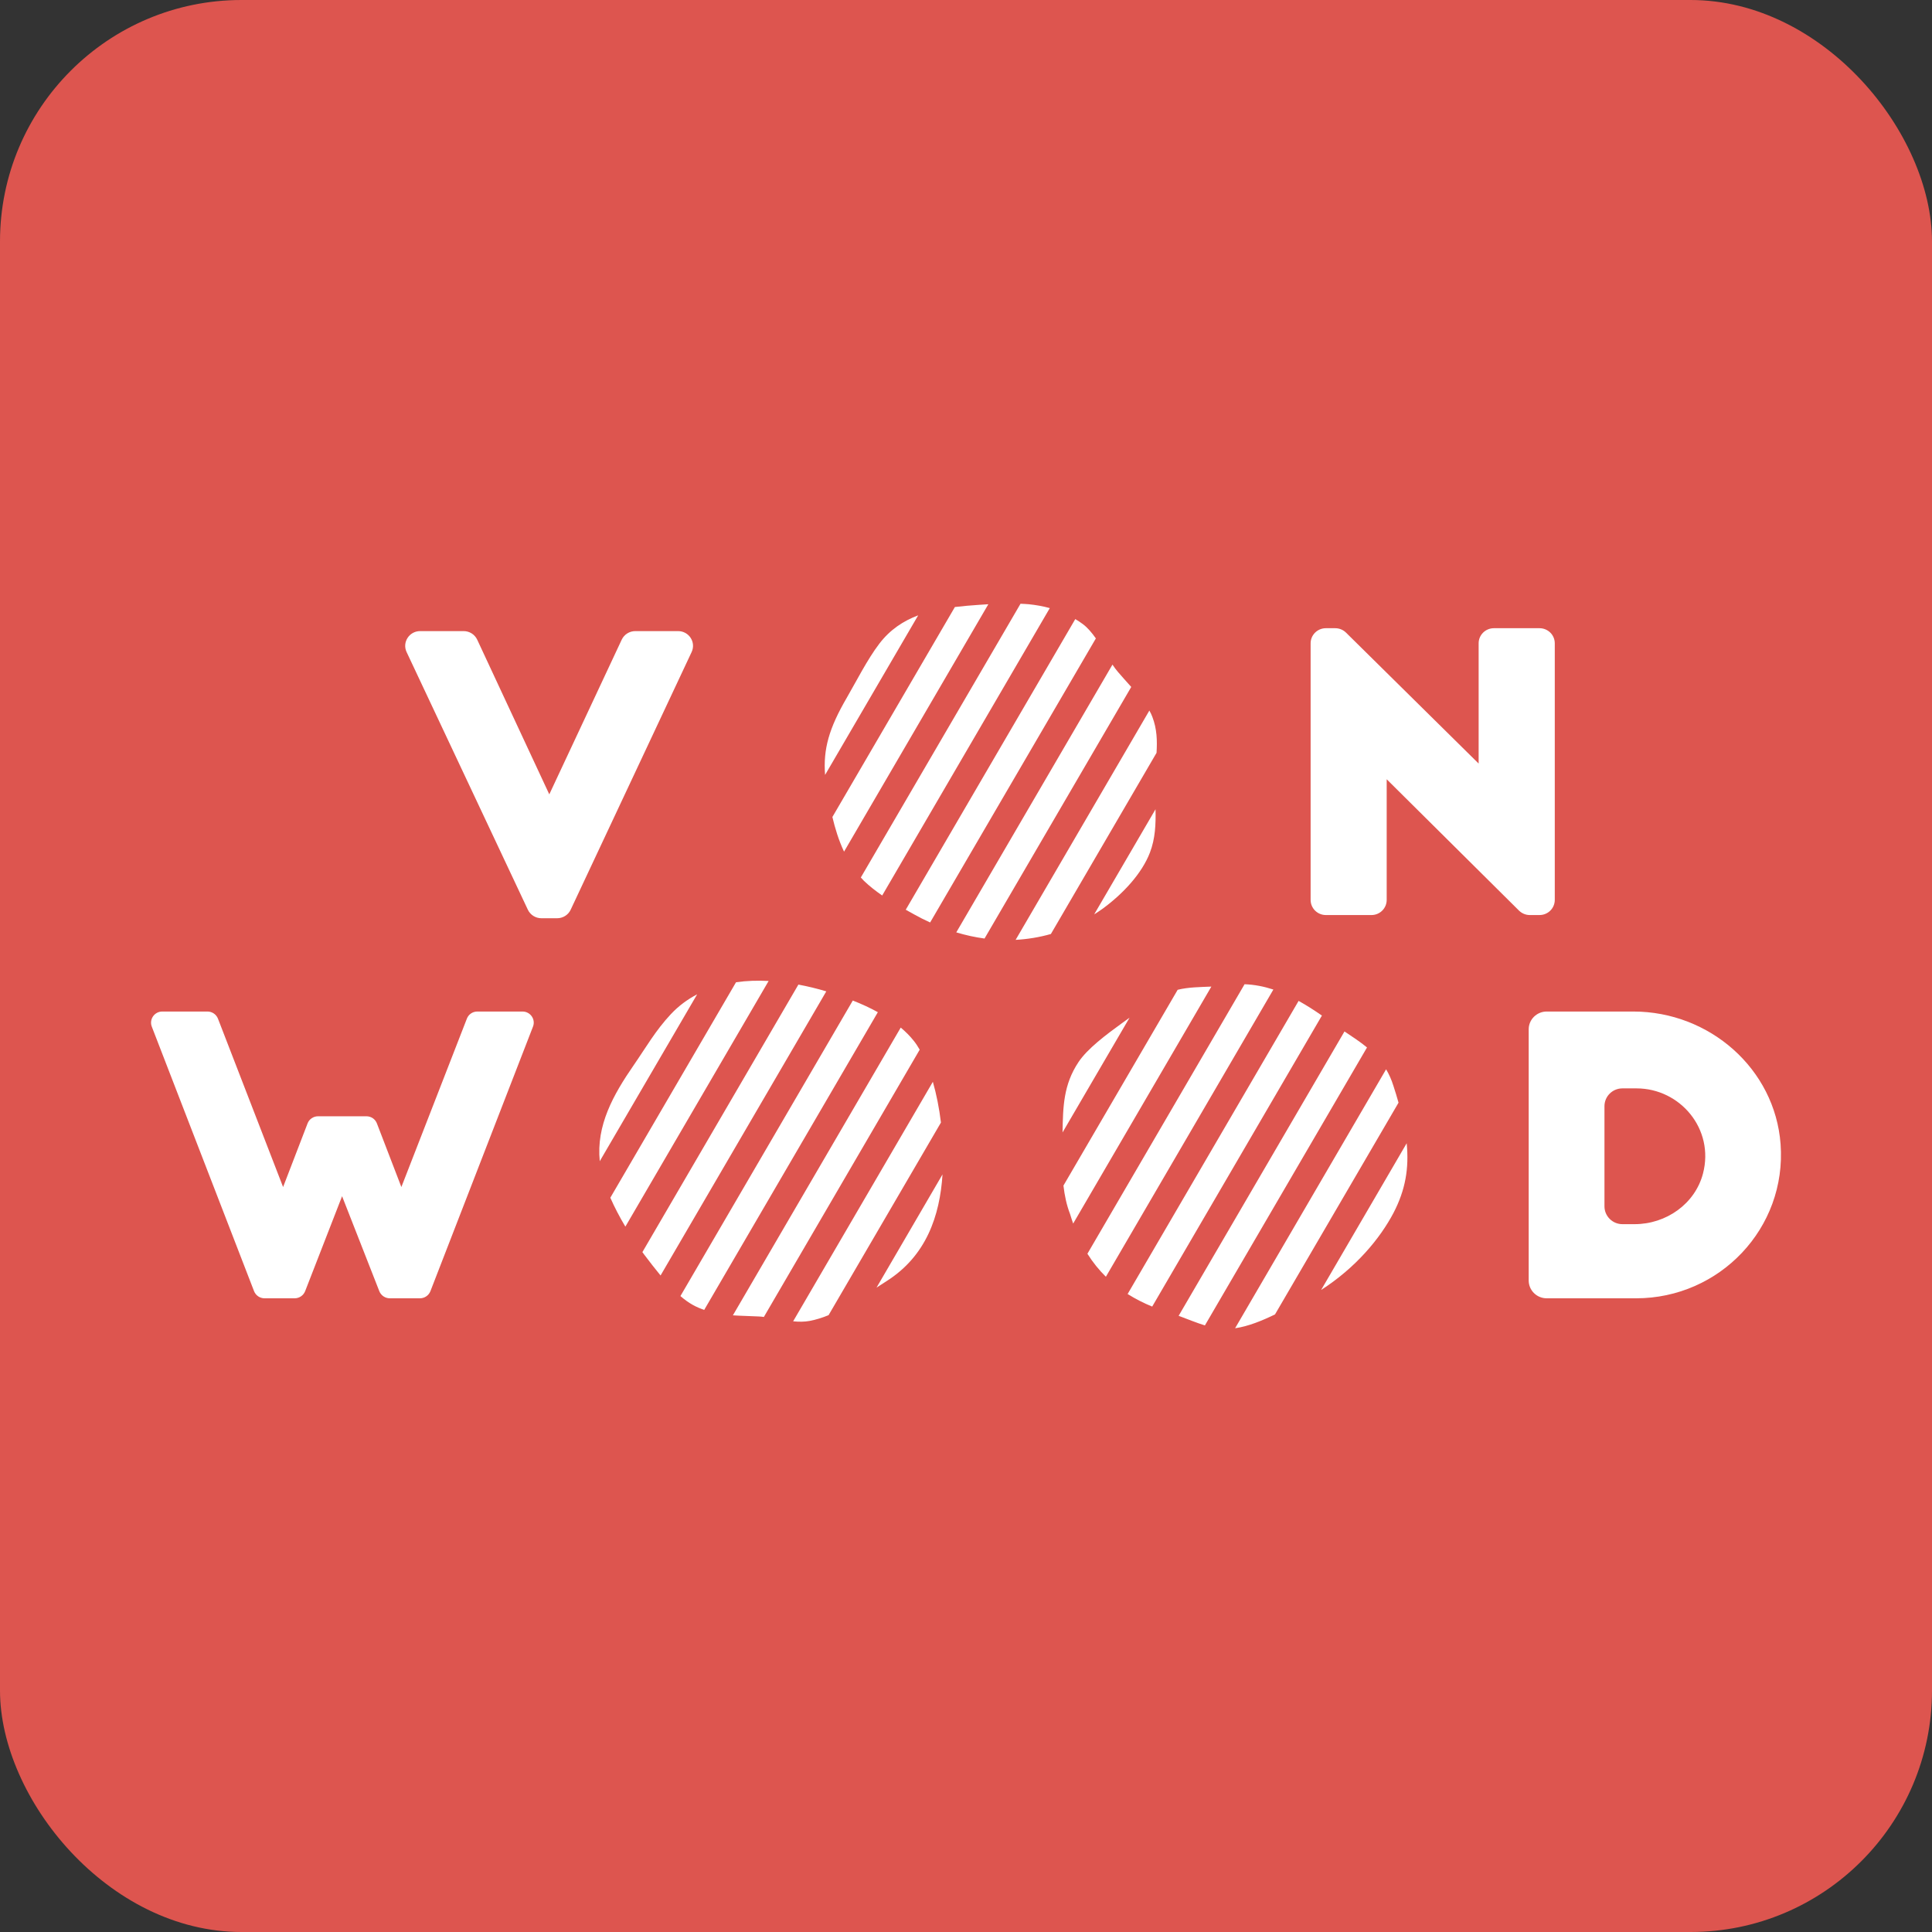
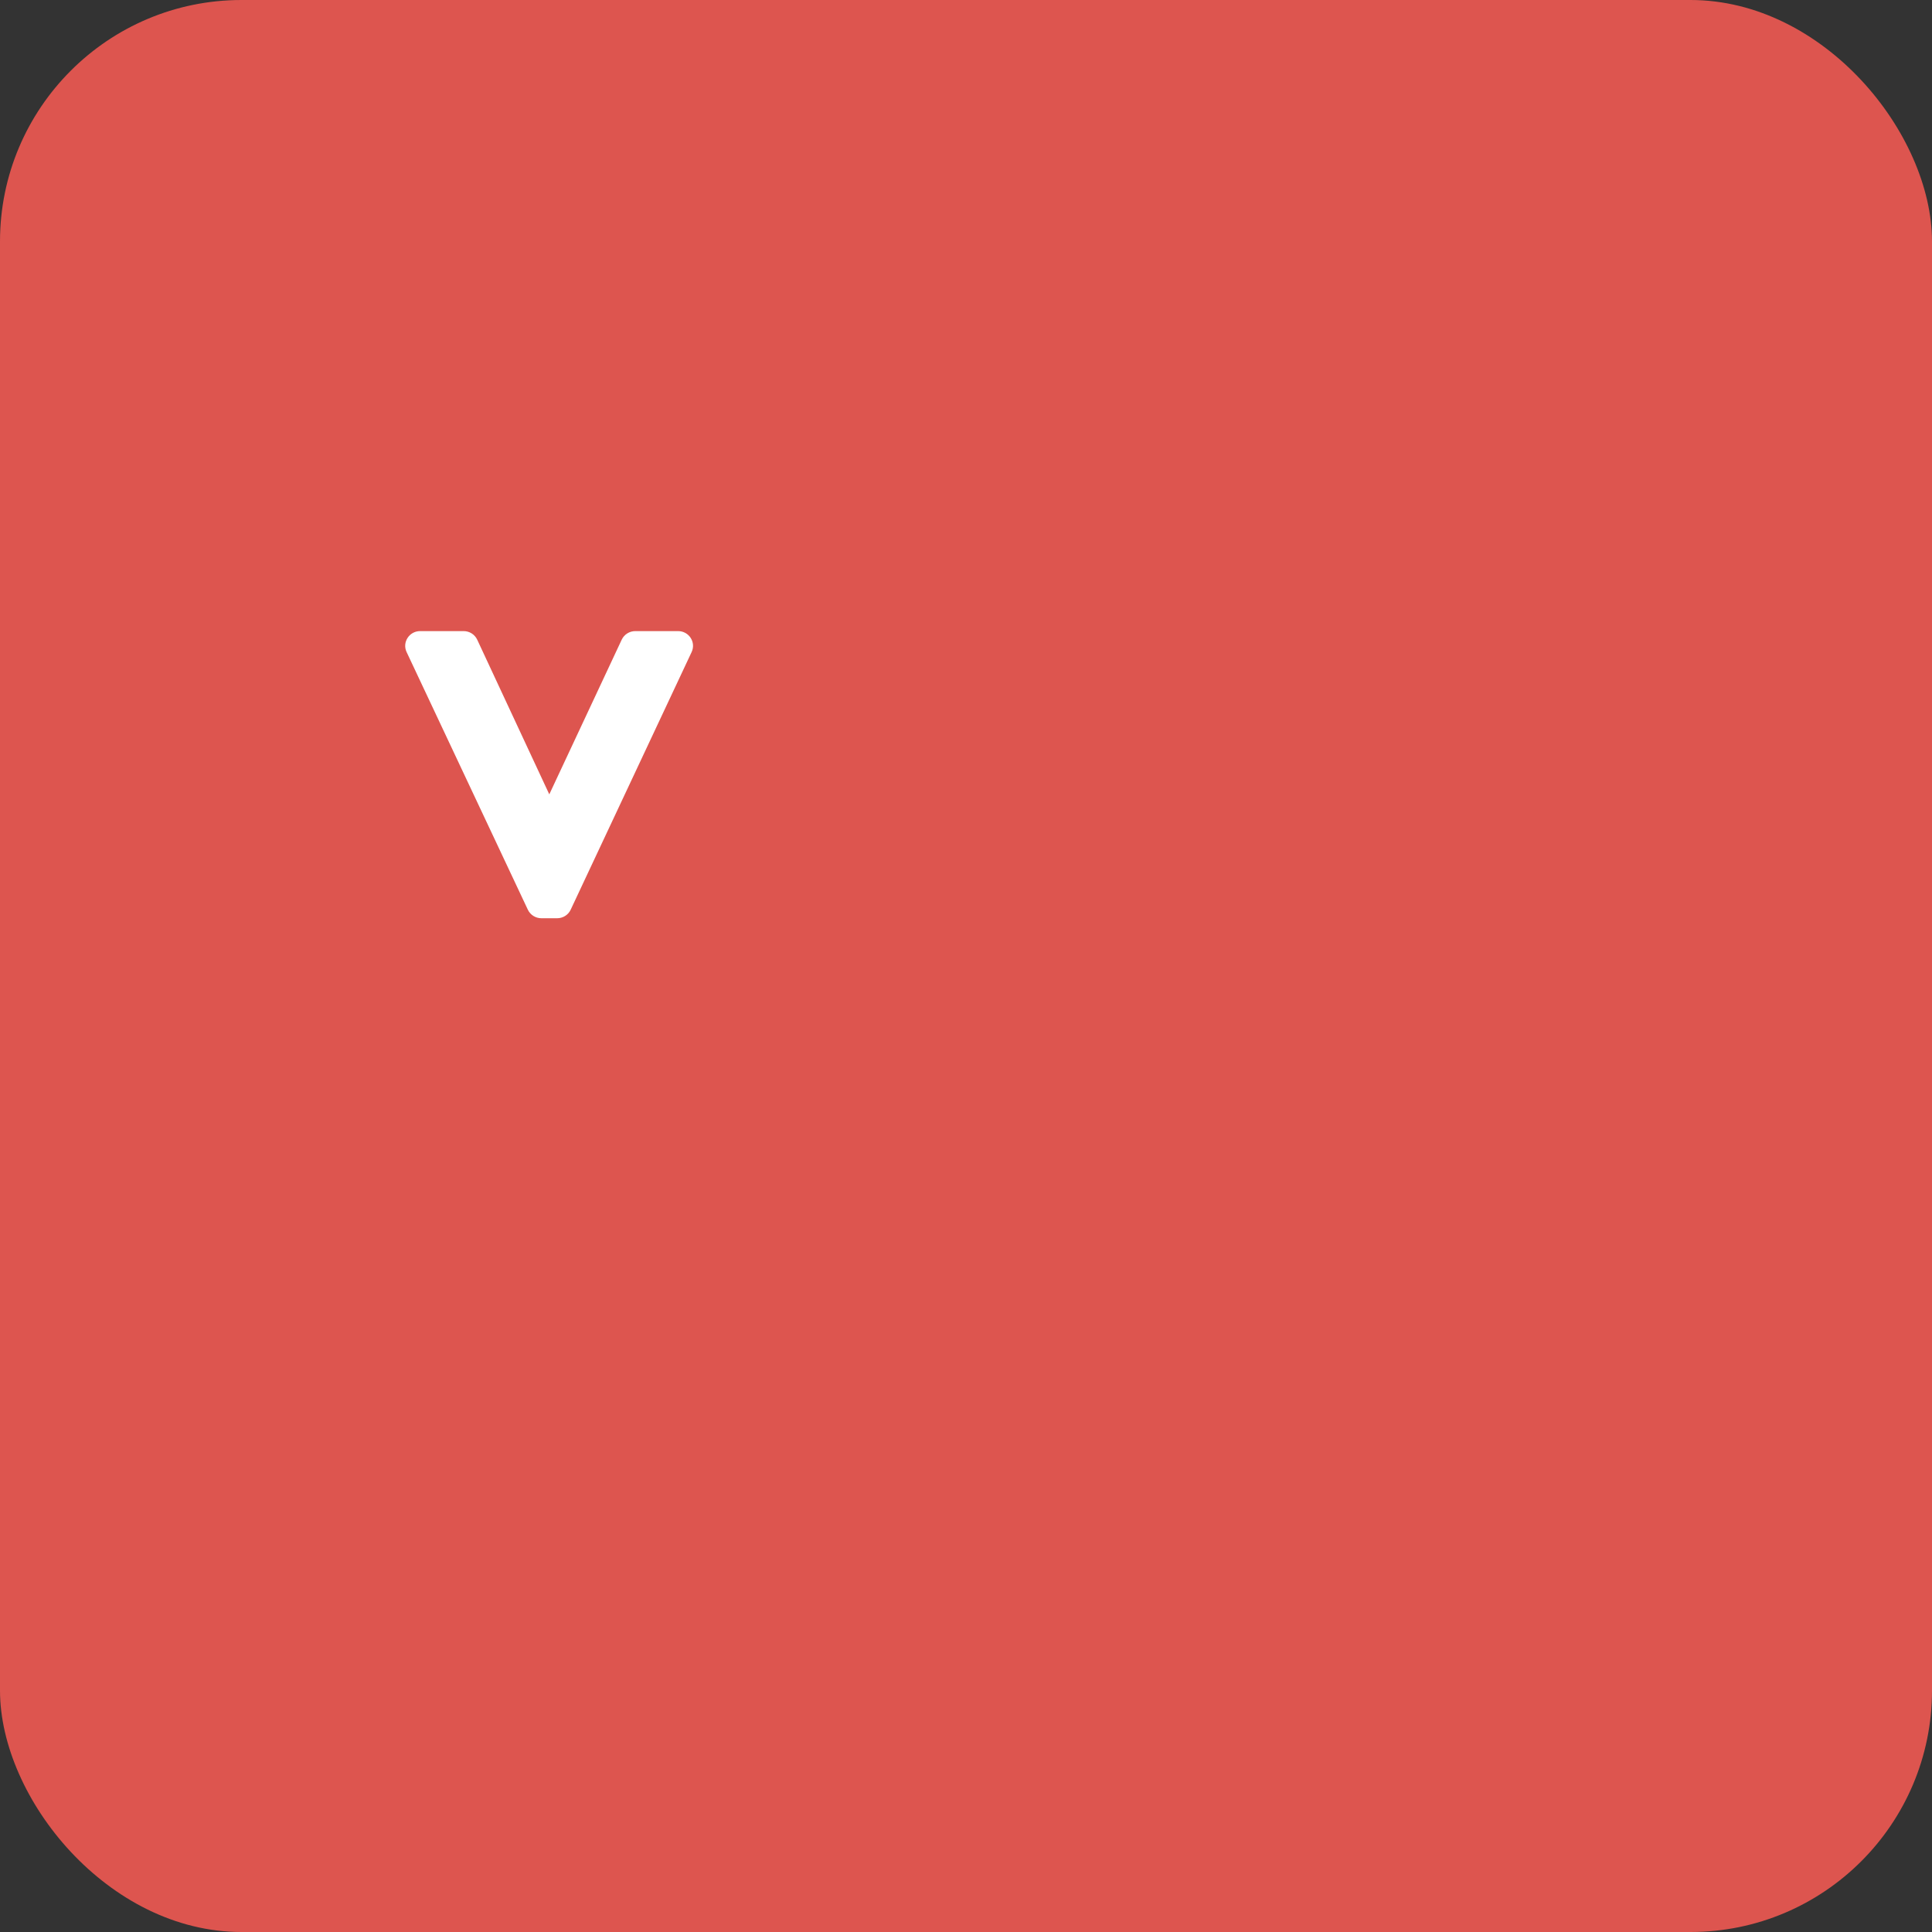
<svg xmlns="http://www.w3.org/2000/svg" width="32" height="32" viewBox="0 0 32 32" fill="none">
  <rect x="0" y="0" width="32" height="32" fill="#333333" stroke="none" />
  <rect width="32" height="32" rx="4" fill="#DD554F" />
-   <path fill-rule="evenodd" clip-rule="evenodd" d="M14.31 14.59C14.404 14.68 14.506 14.759 14.612 14.832L17.388 10.072C17.273 10.04 17.157 10.02 17.039 10.008C16.994 10.004 16.948 10.002 16.903 10L14.258 14.534C14.275 14.553 14.292 14.572 14.31 14.59ZM13.98 14.106L16.37 10.008C16.32 10.011 16.269 10.014 16.217 10.018C16.084 10.027 15.949 10.038 15.816 10.054L13.787 13.532C13.831 13.718 13.89 13.915 13.98 14.106ZM15.142 15.146C15.229 15.195 15.318 15.239 15.406 15.279L18.151 10.574C18.083 10.478 18.011 10.392 17.931 10.334C17.891 10.304 17.851 10.278 17.81 10.254L15.002 15.068C15.05 15.094 15.096 15.12 15.142 15.146ZM13.224 16.308L10.64 20.739C10.649 20.751 10.658 20.764 10.667 20.776C10.756 20.894 10.848 21.013 10.941 21.126L13.686 16.42C13.536 16.375 13.38 16.337 13.224 16.308ZM11.113 16.796C10.859 17.066 10.694 17.357 10.498 17.64C10.156 18.134 9.874 18.641 9.934 19.233L11.547 16.469C11.388 16.552 11.242 16.659 11.113 16.796ZM16.307 15.545L18.737 11.378C18.657 11.288 18.578 11.202 18.513 11.125C18.483 11.09 18.454 11.05 18.426 11.008L15.839 15.443C15.995 15.49 16.151 15.524 16.307 15.545ZM12.731 16.248C12.548 16.238 12.367 16.244 12.191 16.269L10.109 19.838C10.179 19.997 10.264 20.16 10.358 20.317L12.731 16.248ZM15.611 19.452L14.518 21.327C14.574 21.291 14.631 21.254 14.688 21.217C15.341 20.801 15.567 20.139 15.611 19.452ZM14.564 10.662C14.369 10.916 14.174 11.301 14.026 11.556C13.73 12.064 13.633 12.409 13.666 12.835L15.208 10.192C14.965 10.283 14.743 10.427 14.564 10.662ZM17.406 15.47L19.156 12.469C19.168 12.27 19.164 12.075 19.086 11.872C19.074 11.838 19.056 11.804 19.037 11.769L16.822 15.567C17.021 15.556 17.216 15.524 17.406 15.47ZM18.259 15.054C18.599 14.806 18.913 14.47 19.047 14.12C19.135 13.889 19.145 13.652 19.139 13.404L18.123 15.145C18.169 15.116 18.214 15.086 18.259 15.054ZM21.895 16.821C21.77 16.734 21.641 16.651 21.509 16.578L18.677 21.433C18.808 21.515 18.944 21.584 19.084 21.641L21.895 16.821ZM18.709 16.856C18.668 16.885 18.626 16.916 18.582 16.948C18.328 17.133 18.013 17.366 17.863 17.592C17.613 17.968 17.607 18.329 17.599 18.757L18.709 16.856ZM14.125 16.572L11.27 21.467C11.337 21.525 11.406 21.575 11.476 21.614C11.537 21.648 11.6 21.674 11.664 21.696L14.54 16.765C14.412 16.694 14.273 16.63 14.125 16.572ZM19.506 16.394L17.614 19.637C17.633 19.801 17.666 19.96 17.724 20.109C17.74 20.163 17.757 20.215 17.775 20.266L20.064 16.341C19.88 16.349 19.681 16.35 19.506 16.394ZM20.614 16.302L18.011 20.766C18.102 20.911 18.205 21.037 18.317 21.147L21.091 16.39C20.938 16.34 20.78 16.308 20.614 16.302ZM15.451 17.918L13.137 21.885C13.229 21.894 13.321 21.895 13.408 21.879C13.515 21.859 13.62 21.826 13.724 21.783L15.585 18.593C15.556 18.353 15.51 18.123 15.451 17.918ZM15.133 17.237C15.072 17.16 15 17.088 14.919 17.02L12.139 21.786C12.28 21.796 12.424 21.797 12.57 21.805C12.597 21.806 12.624 21.809 12.652 21.813L15.233 17.386C15.202 17.331 15.168 17.28 15.133 17.237ZM23.081 20.089C23.278 19.71 23.34 19.351 23.299 18.936L21.882 21.366C22.456 20.997 22.857 20.515 23.081 20.089ZM22.642 17.349C22.525 17.253 22.398 17.17 22.269 17.084L19.522 21.794C19.671 21.849 19.814 21.909 19.957 21.953L22.642 17.349ZM21.118 21.771C20.904 21.875 20.674 21.969 20.457 22L22.958 17.711C23.006 17.791 23.047 17.881 23.079 17.984C23.111 18.081 23.139 18.174 23.164 18.264L21.118 21.771Z" fill="white" />
-   <path fill-rule="evenodd" clip-rule="evenodd" d="M26.872 20.276H27.074C27.598 20.276 28.076 19.939 28.207 19.437C28.399 18.701 27.829 18.027 27.106 18.027H26.872C26.708 18.027 26.575 18.159 26.575 18.322V19.981C26.575 20.143 26.708 20.276 26.872 20.276ZM25.618 16.754H27.052C28.315 16.754 29.399 17.702 29.492 18.95C29.595 20.342 28.483 21.504 27.099 21.504H25.618C25.454 21.504 25.32 21.372 25.32 21.209V17.049C25.32 16.886 25.454 16.754 25.618 16.754Z" fill="white" />
-   <path fill-rule="evenodd" clip-rule="evenodd" d="M25.159 15.082L22.968 12.907V14.905C22.968 15.044 22.855 15.156 22.716 15.156H21.961C21.821 15.156 21.708 15.044 21.708 14.905V10.655C21.708 10.517 21.821 10.405 21.961 10.405H22.115C22.182 10.405 22.246 10.431 22.294 10.478L24.491 12.647V10.655C24.491 10.517 24.604 10.405 24.744 10.405H25.499C25.639 10.405 25.752 10.517 25.752 10.655V14.905C25.752 15.044 25.639 15.156 25.499 15.156H25.338C25.271 15.156 25.207 15.129 25.159 15.082Z" fill="white" />
  <path fill-rule="evenodd" clip-rule="evenodd" d="M11.455 10.801L9.452 15.068C9.412 15.154 9.324 15.209 9.228 15.209H8.968C8.871 15.209 8.784 15.154 8.743 15.068L6.735 10.801C6.658 10.639 6.778 10.453 6.959 10.453H7.679C7.776 10.453 7.863 10.508 7.904 10.595L9.098 13.157L10.298 10.594C10.339 10.508 10.426 10.453 10.523 10.453H11.231C11.412 10.453 11.532 10.638 11.455 10.801Z" fill="white" />
-   <path fill-rule="evenodd" clip-rule="evenodd" d="M7.733 16.872L6.648 19.661L6.243 18.608C6.216 18.536 6.147 18.489 6.069 18.489H5.268C5.191 18.489 5.121 18.536 5.094 18.608L4.689 19.661L3.61 16.872C3.582 16.801 3.513 16.754 3.436 16.754H2.688C2.558 16.754 2.468 16.883 2.514 17.004L4.208 21.386C4.236 21.457 4.305 21.504 4.382 21.504H4.88C4.957 21.504 5.026 21.457 5.054 21.386L5.666 19.813L6.283 21.387C6.311 21.457 6.38 21.504 6.457 21.504H6.955C7.032 21.504 7.101 21.457 7.129 21.386L8.828 17.004C8.875 16.884 8.785 16.754 8.654 16.754H7.906C7.829 16.754 7.76 16.801 7.733 16.872Z" fill="white" />
</svg>